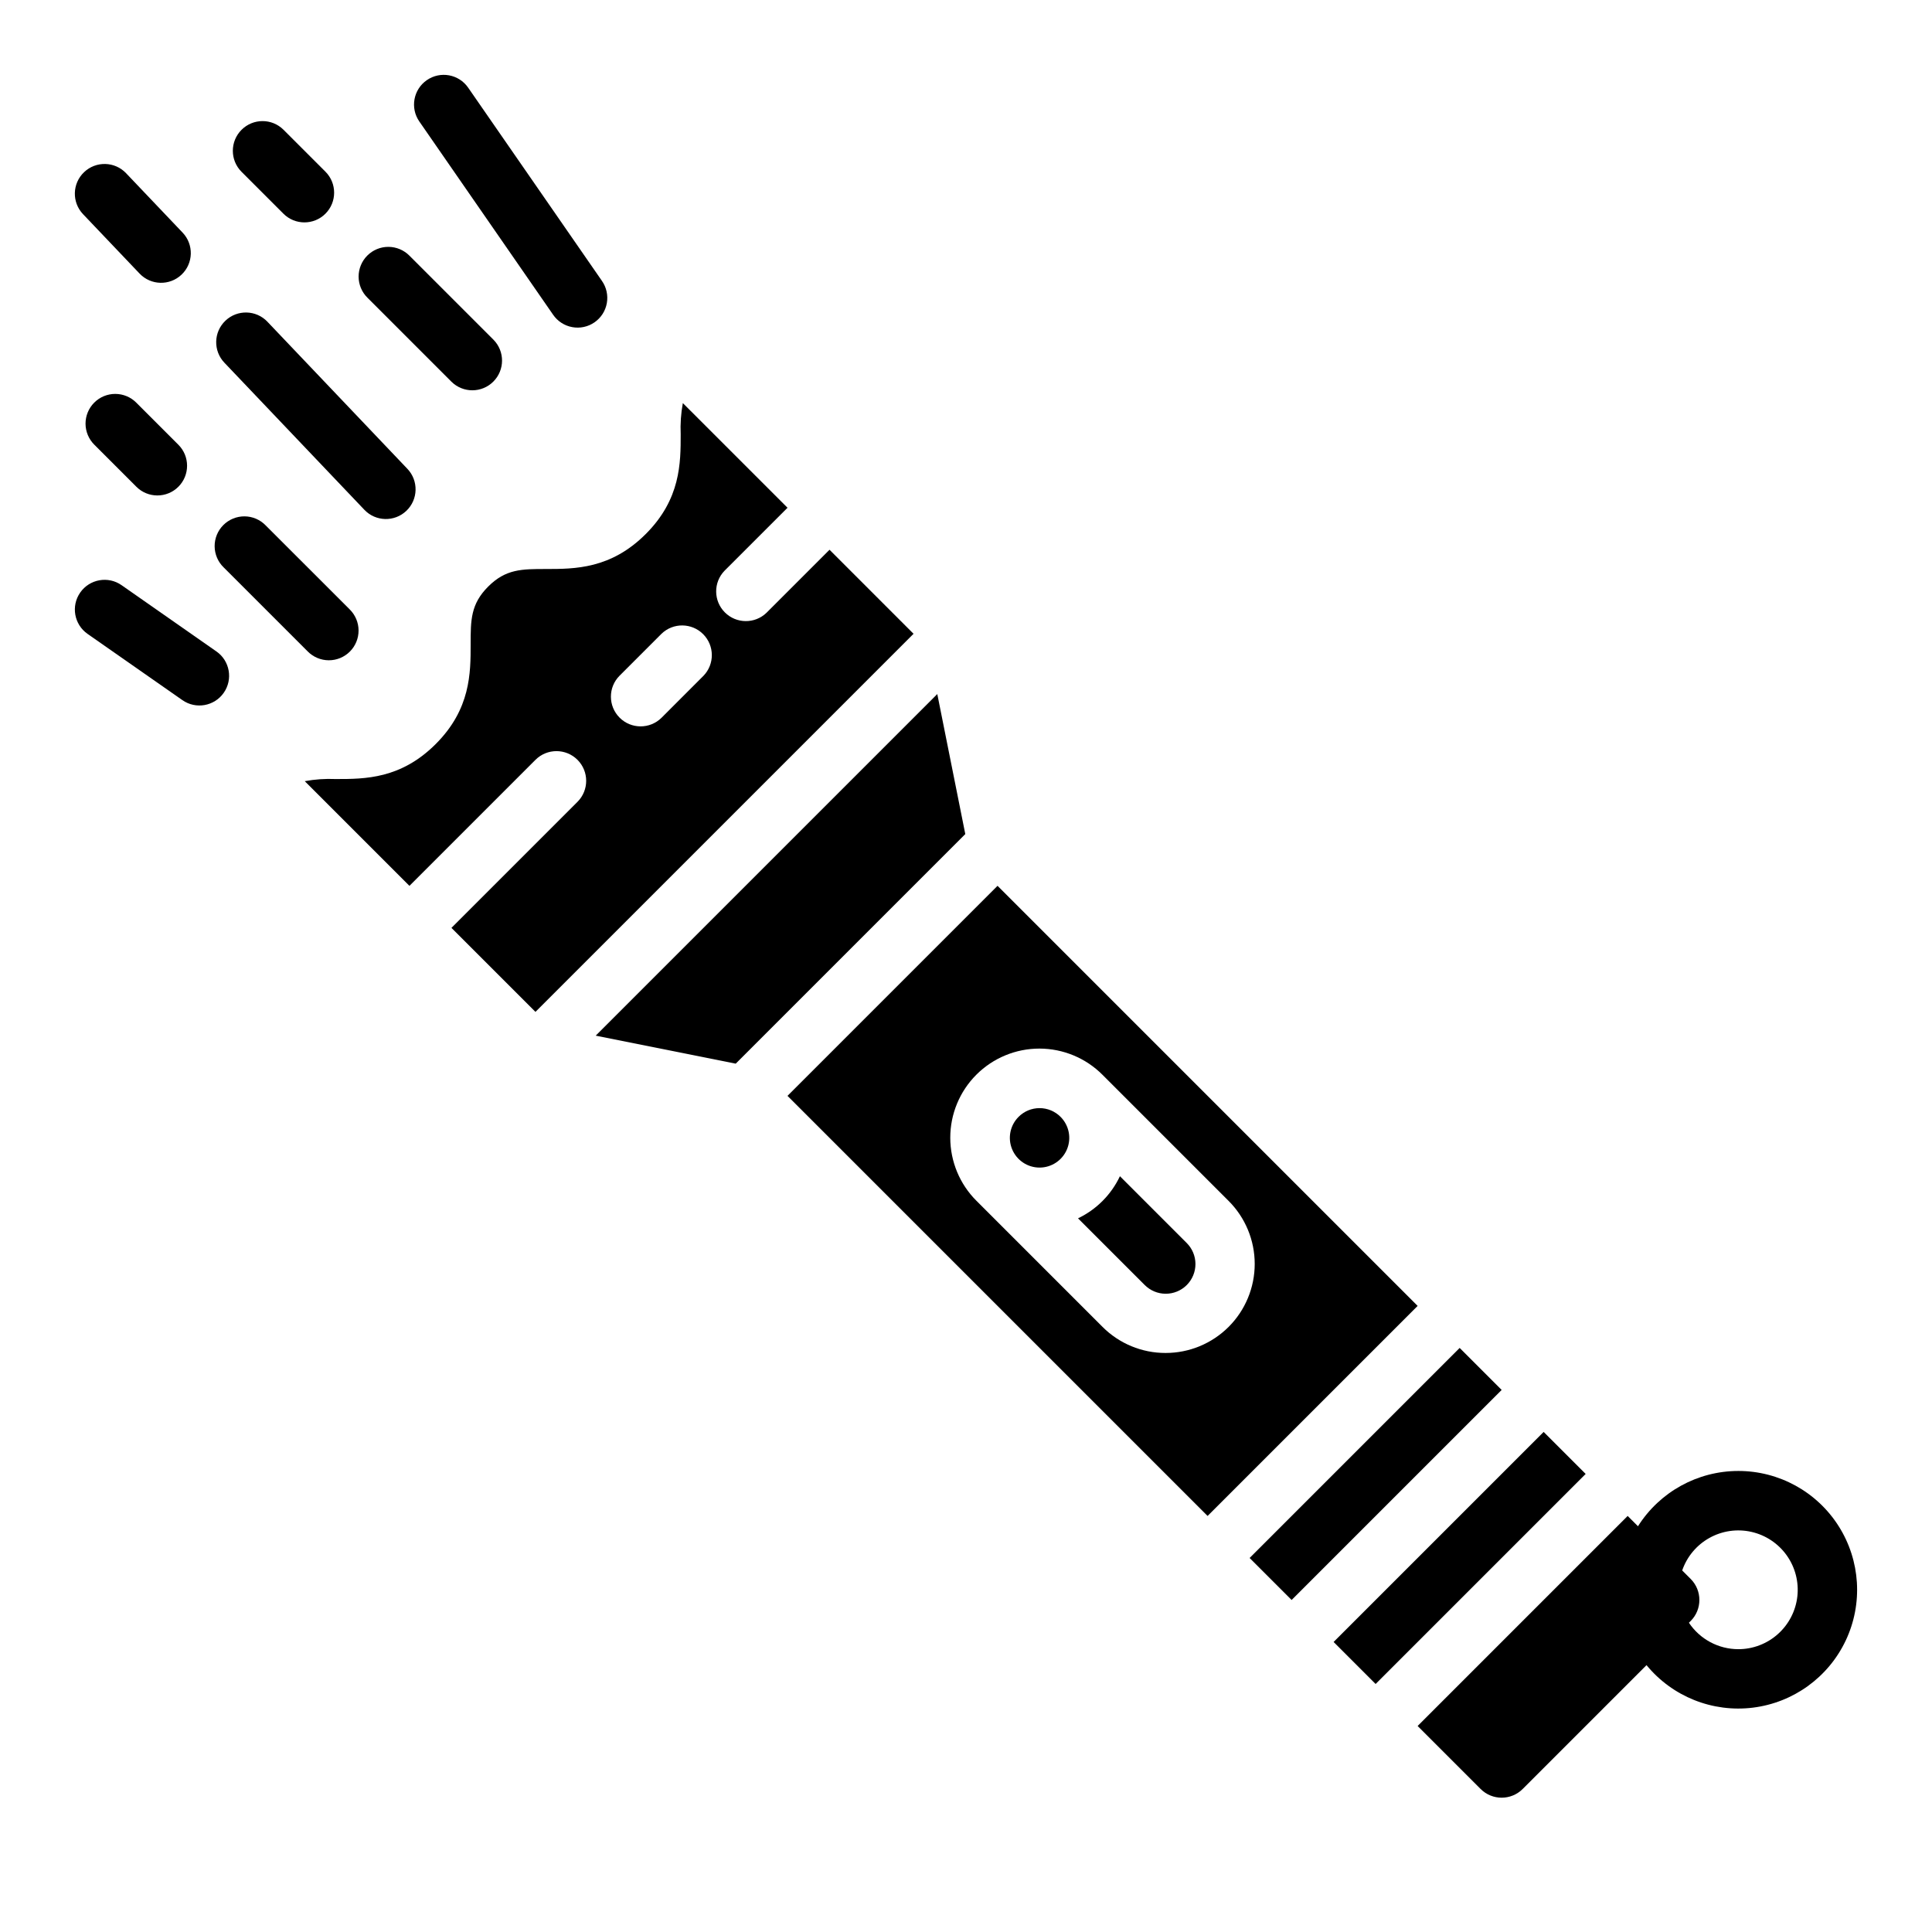
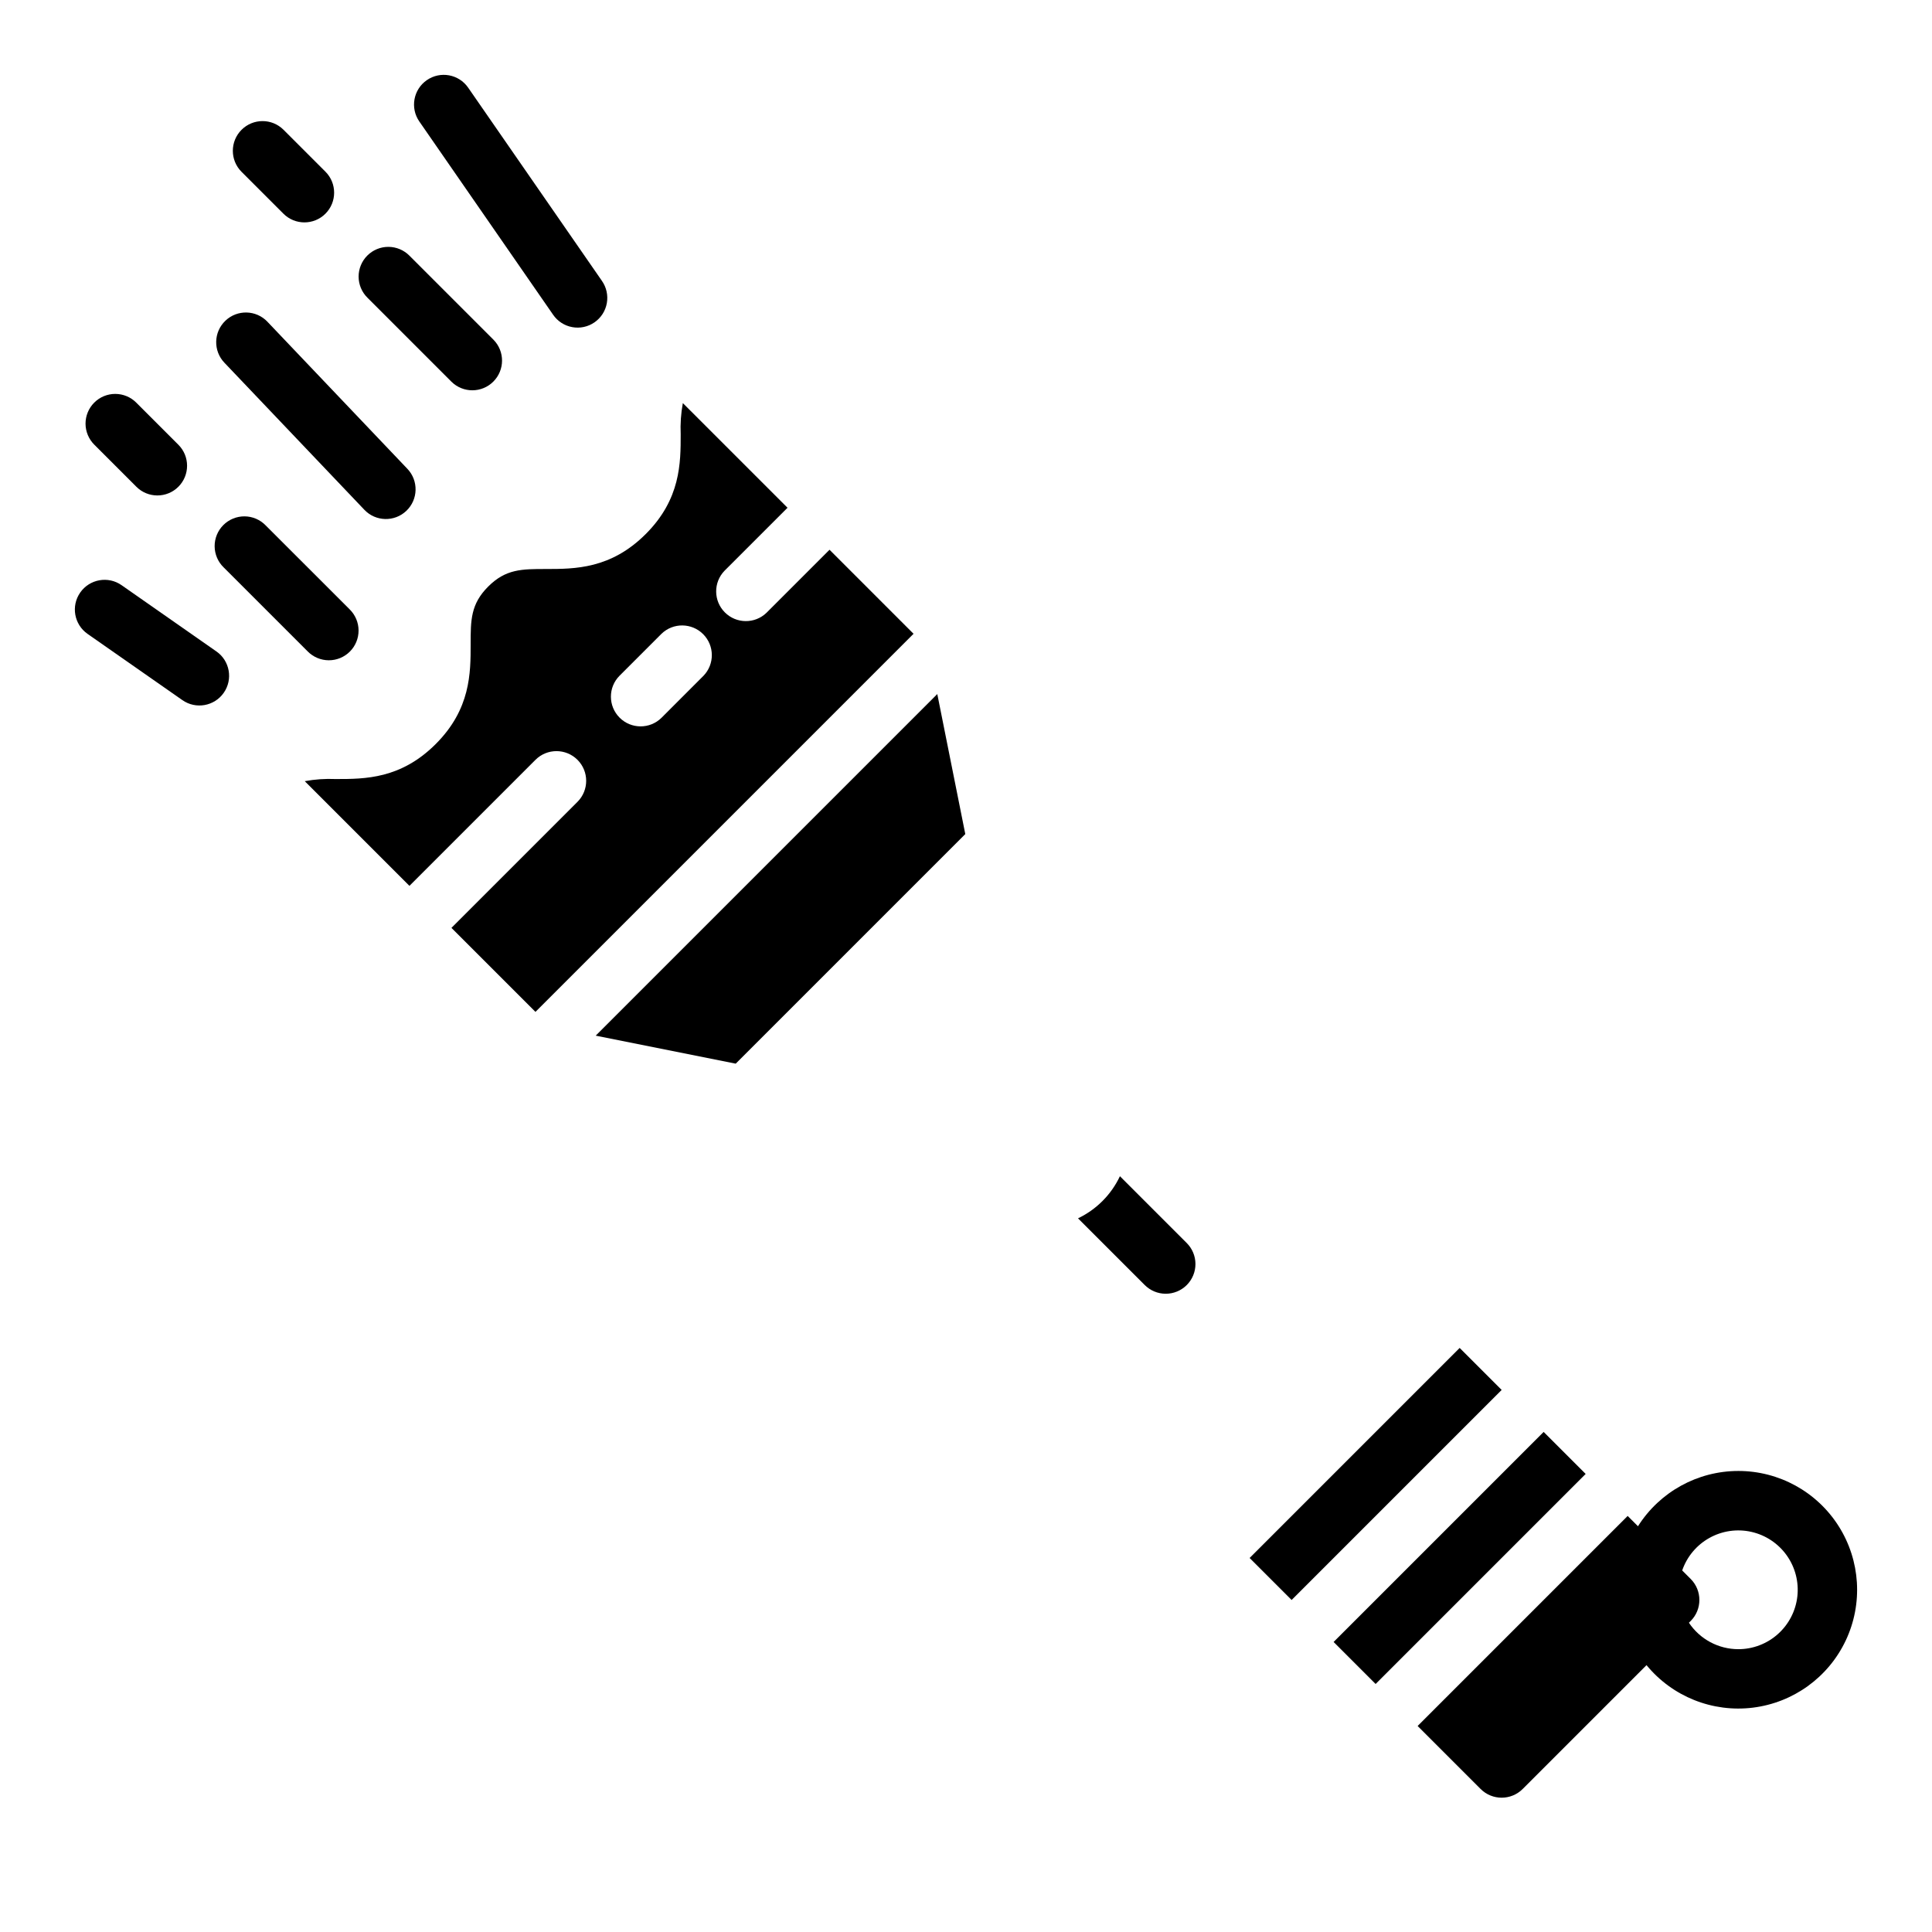
<svg xmlns="http://www.w3.org/2000/svg" fill="#000000" width="800px" height="800px" version="1.1" viewBox="144 144 512 512">
  <g>
-     <path d="m408.36 378.75-55.664 55.664 111.33 111.33 55.664-55.664zm44.531 123.8c-6.266 0.012-12.273-2.473-16.699-6.902l-33.398-33.398c-4.449-4.426-6.953-10.438-6.961-16.715-0.012-6.273 2.481-12.293 6.914-16.73 4.438-4.438 10.457-6.926 16.734-6.918 6.273 0.012 12.285 2.516 16.711 6.965l33.398 33.398c4.43 4.426 6.922 10.434 6.922 16.695 0 6.266-2.488 12.27-6.918 16.699-4.434 4.426-10.441 6.91-16.703 6.906z" />
    <path d="m440.79 455.71c-2.305 4.887-6.231 8.828-11.105 11.16l17.648 17.645c1.473 1.492 3.481 2.336 5.578 2.34 2.094 0.008 4.106-0.82 5.59-2.305 1.48-1.48 2.312-3.492 2.305-5.59-0.004-2.094-0.848-4.102-2.34-5.574z" />
-     <path d="m413.93 439.98c-2.254 2.254-2.926 5.637-1.707 8.578 1.219 2.945 4.09 4.863 7.273 4.863s6.055-1.918 7.273-4.863c1.219-2.941 0.543-6.324-1.707-8.578-1.473-1.484-3.477-2.316-5.566-2.316s-4.094 0.832-5.566 2.316z" />
    <path d="m392.39 327.93-90.523 90.527 37.109 7.422 60.836-60.84z" />
    <path d="m386.1 311.96-22.266-22.27-16.699 16.699c-3.09 2.984-8 2.941-11.035-0.094-3.039-3.035-3.082-7.945-0.098-11.035l16.699-16.699-27.742-27.738c-0.5 2.723-0.691 5.492-0.57 8.262 0 7.652 0 17.176-9.262 26.441s-18.789 9.262-26.441 9.266c-6.418 0-10.656 0-15.309 4.652-4.652 4.652-4.652 8.891-4.652 15.305 0 7.652 0 17.176-9.262 26.438-9.227 9.227-18.715 9.266-26.355 9.266h-0.191 0.004c-2.731-0.117-5.465 0.07-8.156 0.566l27.742 27.742 33.398-33.398c3.074-3.074 8.059-3.074 11.133 0 3.074 3.074 3.074 8.059 0 11.133l-33.398 33.398 22.266 22.266zm-55.668 11.129-11.129 11.137c-3.078 3.039-8.039 3.027-11.098-0.035-3.062-3.062-3.078-8.02-0.035-11.098l11.133-11.133c3.086-2.984 7.996-2.941 11.035 0.094 3.035 3.039 3.078 7.949 0.094 11.035z" />
    <path d="m497.42 579.14 55.664-55.664 11.133 11.133-55.664 55.664z" />
    <path d="m475.16 556.88 55.664-55.664 11.133 11.133-55.664 55.664z" />
    <path d="m240.56 279.1c2.996 3.152 7.981 3.273 11.129 0.277s3.273-7.981 0.277-11.129l-37.098-38.984v-0.004c-2.996-3.148-7.981-3.273-11.129-0.273-3.148 2.996-3.273 7.981-0.277 11.129z" />
-     <path d="m180.99 216.5c2.996 3.152 7.981 3.273 11.129 0.277 3.152-2.996 3.273-7.981 0.277-11.129l-14.98-15.742v-0.004c-3-3.148-7.981-3.273-11.133-0.277s-3.277 7.981-0.277 11.133z" />
    <path d="m263.64 245.16c3.078 3.043 8.039 3.027 11.098-0.035 3.062-3.059 3.078-8.02 0.035-11.098l-22.266-22.266c-1.473-1.492-3.481-2.332-5.574-2.34-2.098-0.008-4.109 0.824-5.59 2.305-1.484 1.484-2.312 3.496-2.309 5.59 0.008 2.098 0.848 4.106 2.34 5.578z" />
    <path d="m225.55 316.64c1.477 1.492 3.481 2.336 5.578 2.34 2.098 0.008 4.109-0.824 5.59-2.305 1.48-1.48 2.312-3.492 2.305-5.59-0.004-2.098-0.848-4.102-2.34-5.578l-22.27-22.266c-1.465-1.516-3.481-2.383-5.594-2.402-2.109-0.016-4.141 0.816-5.633 2.309-1.492 1.492-2.324 3.523-2.305 5.637 0.02 2.109 0.883 4.125 2.402 5.59z" />
    <path d="m180.14 250.73c-1.473-1.492-3.481-2.332-5.574-2.34-2.098-0.008-4.109 0.824-5.59 2.305-1.484 1.484-2.312 3.496-2.309 5.59 0.008 2.098 0.852 4.106 2.34 5.578l11.133 11.133c3.074 3.074 8.059 3.074 11.133 0 3.074-3.074 3.074-8.059 0-11.133z" />
    <path d="m219.11 200.63c3.074 3.074 8.059 3.074 11.133 0 3.074-3.074 3.074-8.059 0-11.133l-11.133-11.133c-3.078-3.043-8.035-3.027-11.098 0.035-3.062 3.059-3.078 8.02-0.035 11.098z" />
    <path d="m290.56 227.38c1.18 1.734 3.004 2.926 5.07 3.309 2.062 0.387 4.195-0.07 5.918-1.266 1.727-1.195 2.902-3.027 3.269-5.094 0.367-2.066-0.105-4.195-1.312-5.91l-35.438-51.188c-2.477-3.578-7.379-4.469-10.953-1.992-3.574 2.473-4.469 7.379-1.992 10.953z" />
    <path d="m201.35 316.64-25.129-17.559c-3.562-2.492-8.473-1.621-10.961 1.945-2.492 3.562-1.621 8.469 1.941 10.961l25.133 17.555c3.562 2.492 8.473 1.621 10.961-1.945 2.492-3.562 1.621-8.469-1.945-10.961z" />
    <path d="m604.67 533.82c-10.789 0.004-20.82 5.535-26.59 14.652l-2.731-2.731-55.664 55.664 16.699 16.699c3.078 3.07 8.059 3.07 11.137 0l32.824-32.824c6.848 8.336 17.484 12.59 28.191 11.266 10.707-1.324 19.992-8.039 24.602-17.793 4.609-9.754 3.902-21.188-1.871-30.301-5.773-9.113-15.809-14.637-26.598-14.633zm0 47.23c-5.258-0.004-10.168-2.633-13.09-7.008l0.469-0.469h0.004c3.066-3.074 3.066-8.055 0-11.133l-2.254-2.254c1.258-3.66 3.828-6.731 7.211-8.617 3.383-1.887 7.34-2.461 11.121-1.609 3.777 0.852 7.109 3.062 9.359 6.219 2.25 3.152 3.254 7.027 2.828 10.875-0.43 3.852-2.266 7.406-5.152 9.988s-6.625 4.012-10.496 4.008z" />
  </g>
</svg>